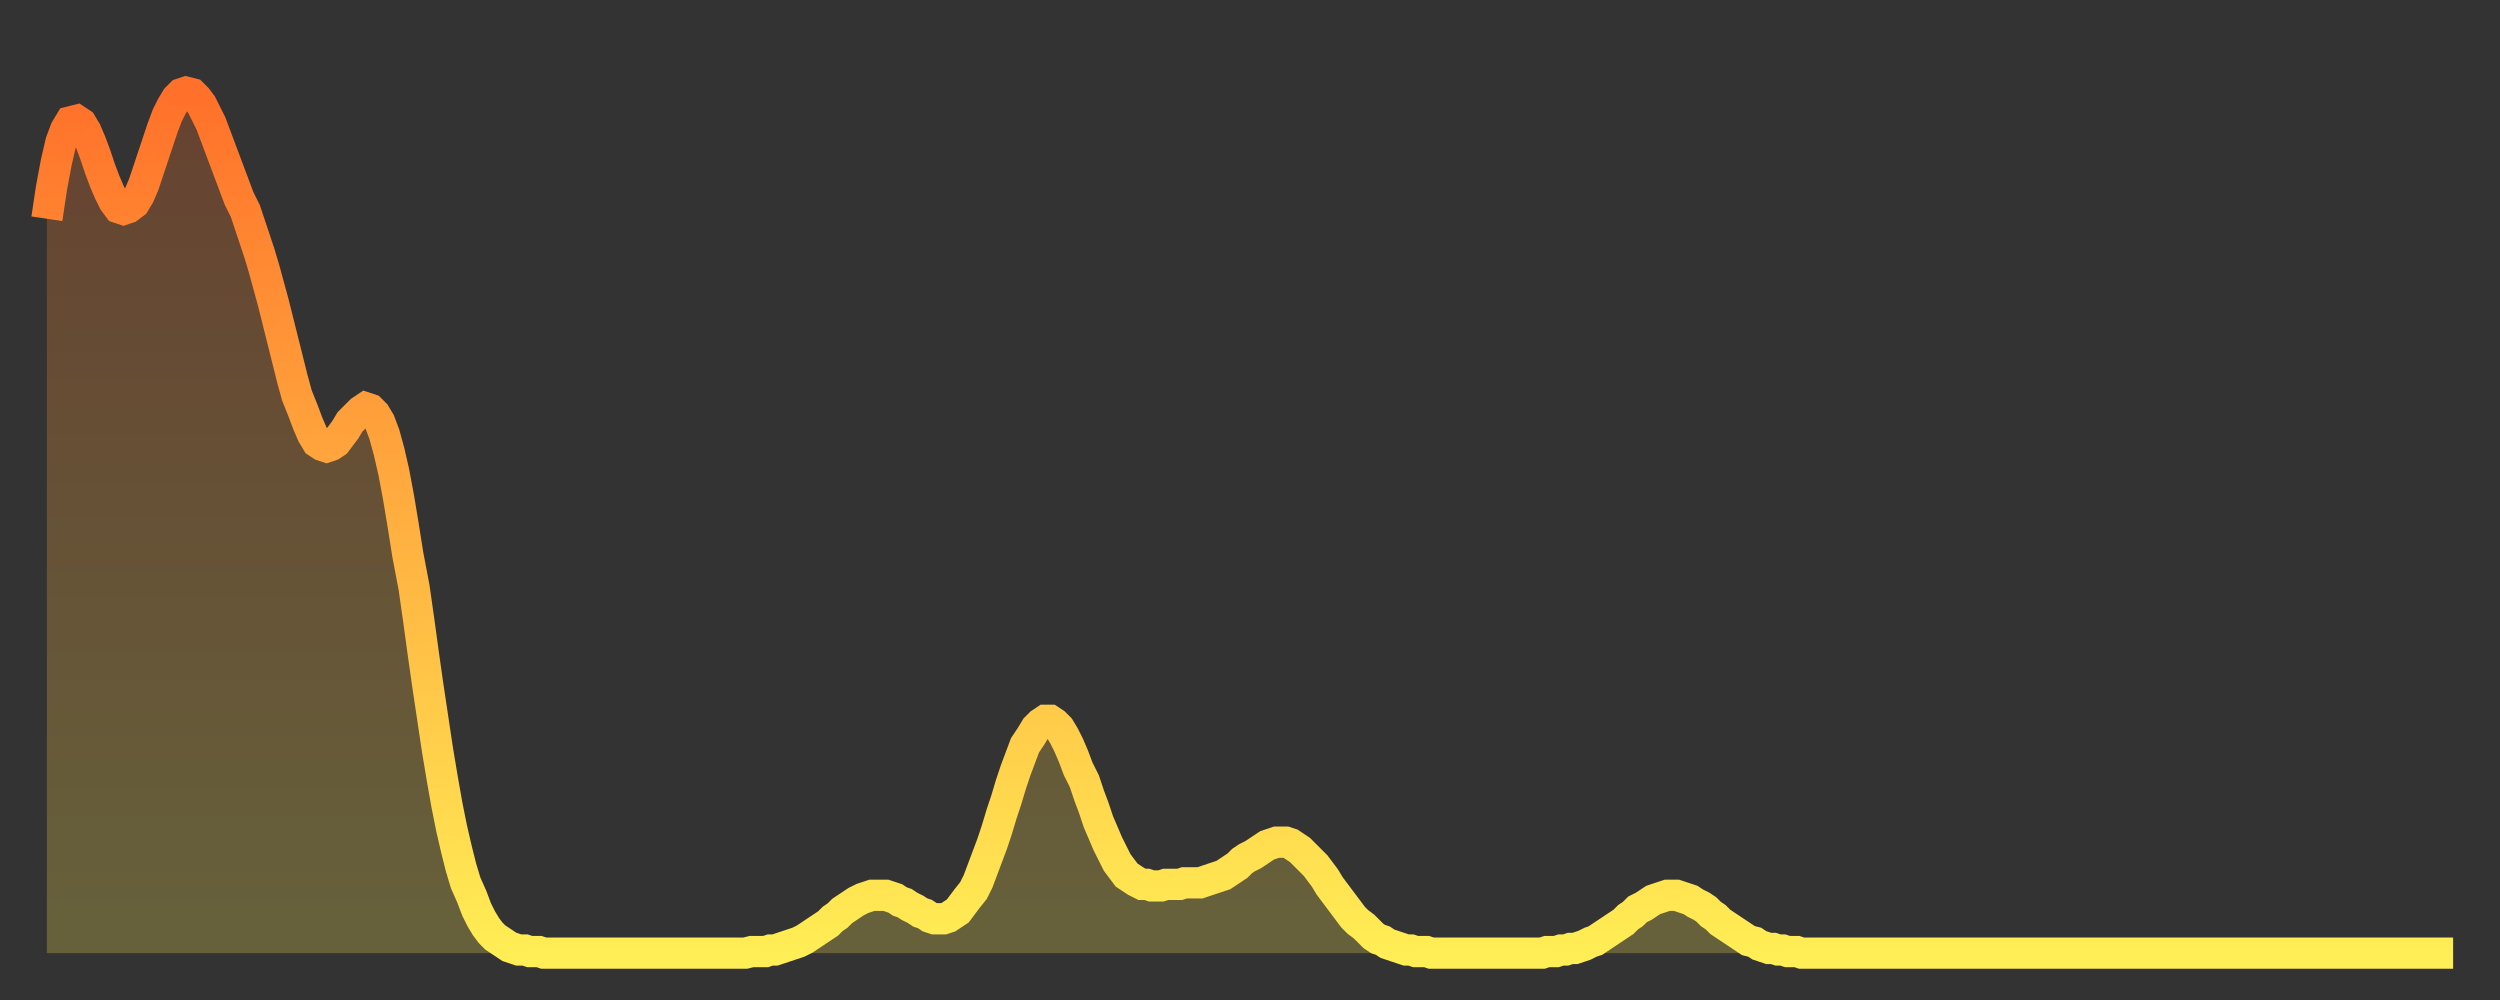
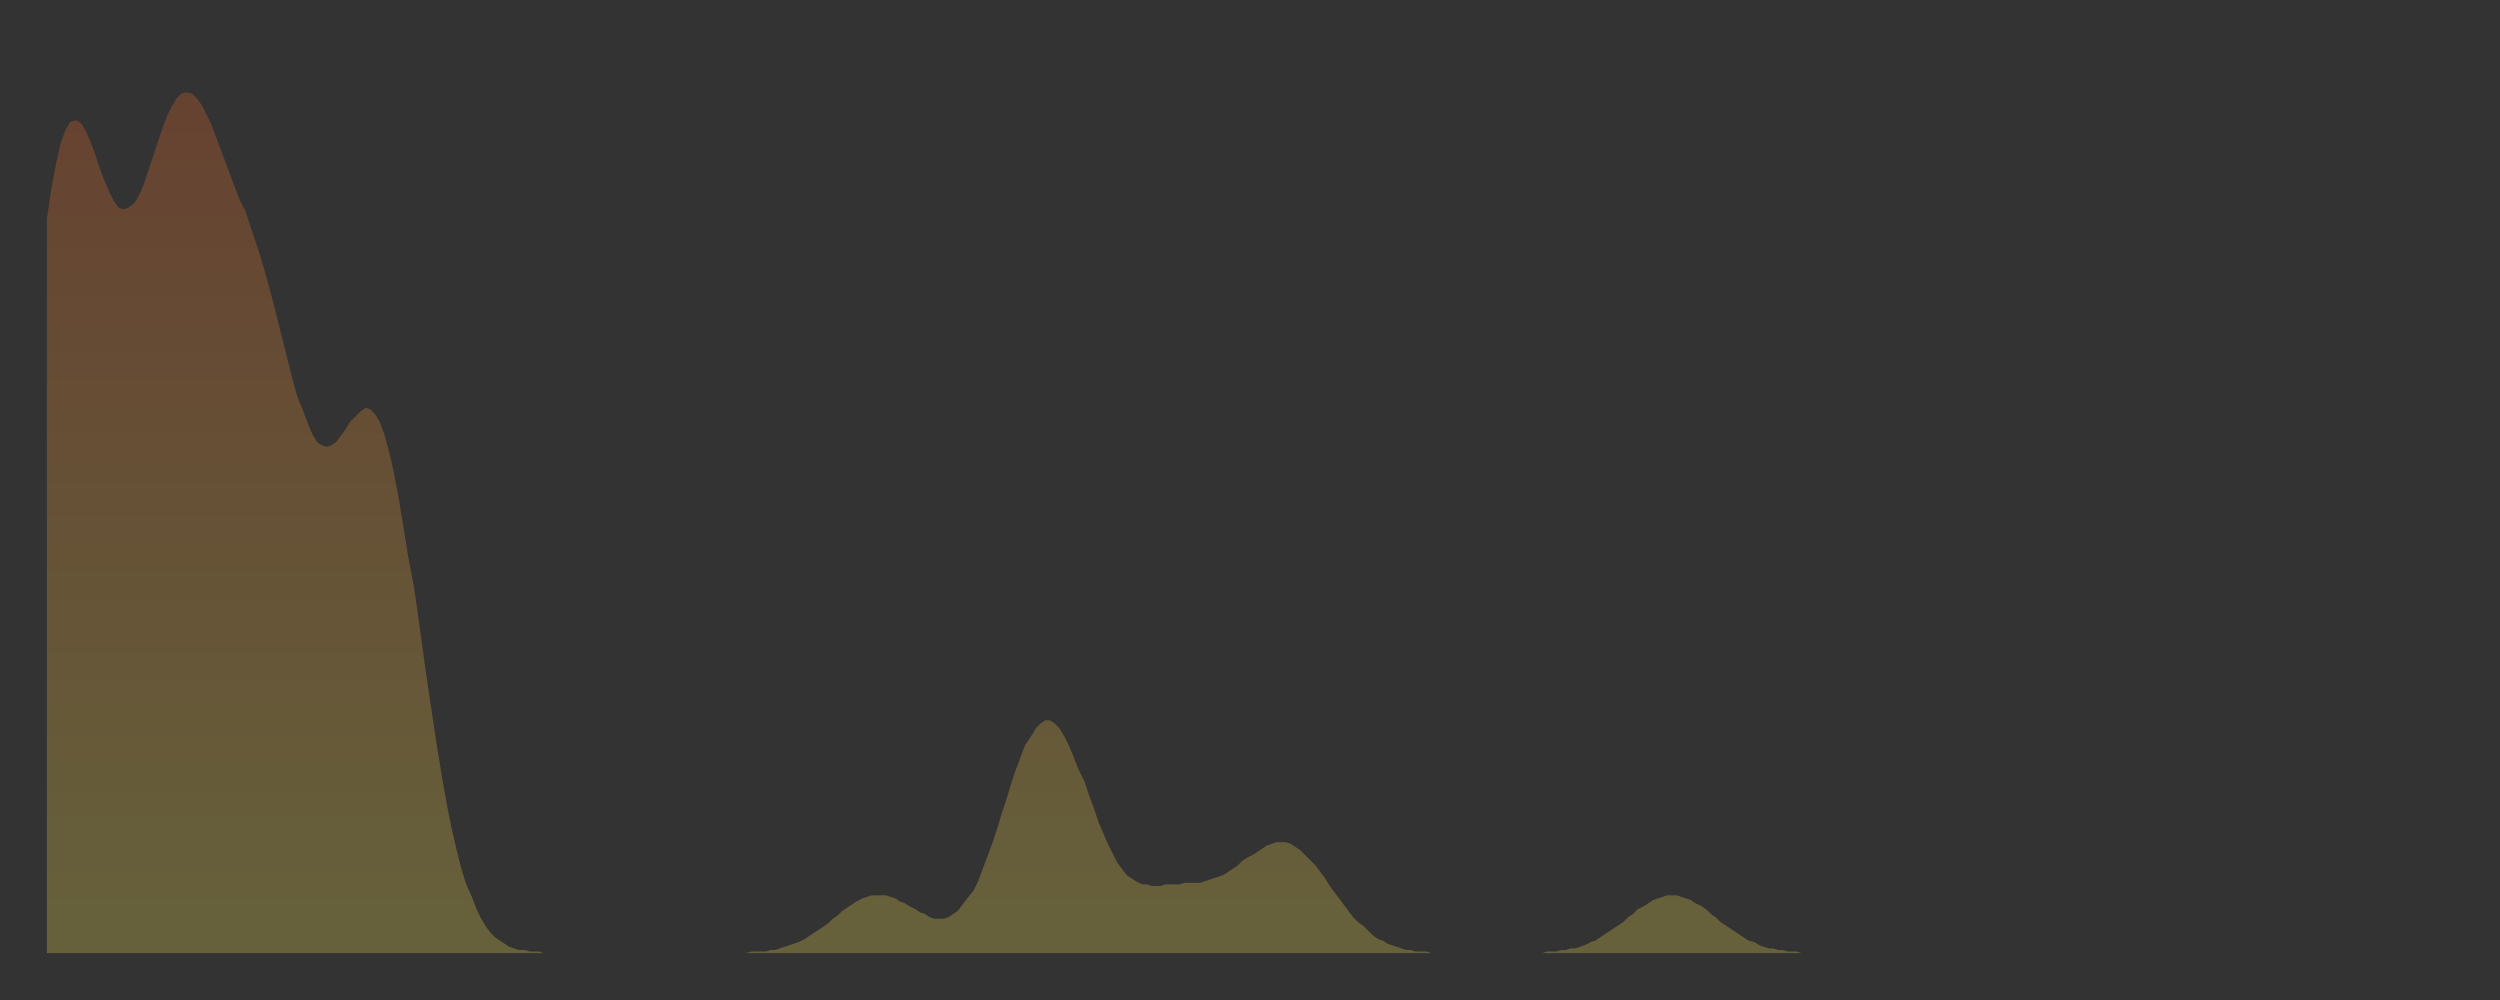
<svg xmlns="http://www.w3.org/2000/svg" baseProfile="full" height="64" version="1.1" width="160">
  <rect width="100%" height="100%" fill="#333333" stroke="none" />
  <defs>
    <linearGradient id="id1912136" x1="0" x2="0" y1="0" y2="1">
      <stop offset="0%" stop-color="#ff702a" />
      <stop offset="50%" stop-color="#ffaf40" />
      <stop offset="100%" stop-color="#ffee55" />
    </linearGradient>
  </defs>
  <g transform="translate(3,3)">
    <g>
-       <path d="M 0.0 11.0 0.3 9.0 0.6 7.4 0.9 6.1 1.2 5.3 1.5 4.8 1.9 4.7 2.2 4.9 2.5 5.4 2.8 6.1 3.1 6.9 3.4 7.8 3.7 8.6 4.0 9.3 4.3 9.9 4.6 10.3 4.9 10.4 5.2 10.3 5.6 10.0 5.9 9.5 6.2 8.8 6.5 7.9 6.8 7.0 7.1 6.1 7.4 5.2 7.7 4.4 8.0 3.8 8.3 3.3 8.6 3.0 8.9 2.9 9.3 3.0 9.6 3.3 9.9 3.7 10.2 4.3 10.5 4.9 10.8 5.7 11.1 6.5 11.4 7.3 11.7 8.1 12.0 8.9 12.3 9.7 12.7 10.5 13.0 11.4 13.3 12.3 13.6 13.2 13.9 14.2 14.2 15.3 14.5 16.4 14.8 17.6 15.1 18.8 15.4 20.0 15.7 21.2 16.0 22.3 16.4 23.3 16.7 24.1 17.0 24.8 17.3 25.3 17.6 25.5 17.9 25.6 18.2 25.5 18.5 25.3 18.8 24.9 19.1 24.5 19.4 24.0 19.8 23.6 20.1 23.3 20.4 23.1 20.7 23.2 21.0 23.5 21.3 24.0 21.6 24.8 21.9 25.9 22.2 27.2 22.5 28.8 22.8 30.6 23.1 32.5 23.5 34.6 23.8 36.7 24.1 38.9 24.4 41.0 24.7 43.0 25.0 45.0 25.3 46.8 25.6 48.5 25.9 50.0 26.2 51.3 26.5 52.5 26.8 53.5 27.2 54.4 27.5 55.2 27.8 55.8 28.1 56.3 28.4 56.7 28.7 57.0 29.0 57.2 29.3 57.4 29.6 57.6 29.9 57.7 30.2 57.8 30.6 57.8 30.9 57.9 31.2 57.9 31.5 57.9 31.8 58.0 32.1 58.0 32.4 58.0 32.7 58.0 33.0 58.0 33.3 58.0 33.6 58.0 33.9 58.0 34.3 58.0 34.6 58.0 34.9 58.0 35.2 58.0 35.5 58.0 35.8 58.0 36.1 58.0 36.4 58.0 36.7 58.0 37.0 58.0 37.3 58.0 37.7 58.0 38.0 58.0 38.3 58.0 38.6 58.0 38.9 58.0 39.2 58.0 39.5 58.0 39.8 58.0 40.1 58.0 40.4 58.0 40.7 58.0 41.0 58.0 41.4 58.0 41.7 58.0 42.0 58.0 42.3 58.0 42.6 58.0 42.9 58.0 43.2 58.0 43.5 58.0 43.8 58.0 44.1 58.0 44.4 58.0 44.7 58.0 45.1 57.9 45.4 57.9 45.7 57.9 46.0 57.9 46.3 57.8 46.6 57.8 46.9 57.7 47.2 57.6 47.5 57.5 47.8 57.4 48.1 57.3 48.5 57.1 48.8 56.9 49.1 56.7 49.4 56.5 49.7 56.3 50.0 56.1 50.3 55.8 50.6 55.6 50.9 55.3 51.2 55.1 51.5 54.9 51.8 54.7 52.2 54.5 52.5 54.4 52.8 54.3 53.1 54.3 53.4 54.3 53.7 54.3 54.0 54.4 54.3 54.5 54.6 54.7 54.9 54.8 55.2 55.0 55.6 55.2 55.9 55.4 56.2 55.5 56.5 55.7 56.8 55.8 57.1 55.8 57.4 55.8 57.7 55.7 58.0 55.5 58.3 55.3 58.6 54.9 58.9 54.5 59.3 54.0 59.6 53.4 59.9 52.6 60.2 51.8 60.5 51.0 60.8 50.1 61.1 49.1 61.4 48.2 61.7 47.2 62.0 46.3 62.3 45.5 62.6 44.7 63.0 44.1 63.3 43.6 63.6 43.3 63.9 43.1 64.2 43.1 64.5 43.3 64.8 43.6 65.1 44.1 65.4 44.7 65.7 45.4 66.0 46.2 66.4 47.0 66.7 47.9 67.0 48.7 67.3 49.6 67.6 50.3 67.9 51.0 68.2 51.6 68.5 52.2 68.8 52.6 69.1 53.0 69.4 53.2 69.7 53.4 70.1 53.6 70.4 53.6 70.7 53.7 71.0 53.7 71.3 53.7 71.6 53.6 71.9 53.6 72.2 53.6 72.5 53.6 72.8 53.5 73.1 53.5 73.5 53.5 73.8 53.5 74.1 53.4 74.4 53.3 74.7 53.2 75.0 53.1 75.3 53.0 75.6 52.8 75.9 52.6 76.2 52.4 76.5 52.1 76.8 51.9 77.2 51.7 77.5 51.5 77.8 51.3 78.1 51.1 78.4 51.0 78.7 50.9 79.0 50.9 79.3 50.9 79.6 51.0 79.9 51.2 80.2 51.4 80.5 51.7 80.9 52.1 81.2 52.4 81.5 52.8 81.8 53.2 82.1 53.7 82.4 54.1 82.7 54.5 83.0 54.9 83.3 55.3 83.6 55.7 83.9 56.0 84.3 56.3 84.6 56.6 84.9 56.9 85.2 57.1 85.5 57.2 85.8 57.4 86.1 57.5 86.4 57.6 86.7 57.7 87.0 57.8 87.3 57.8 87.6 57.9 88.0 57.9 88.3 57.9 88.6 58.0 88.9 58.0 89.2 58.0 89.5 58.0 89.8 58.0 90.1 58.0 90.4 58.0 90.7 58.0 91.0 58.0 91.4 58.0 91.7 58.0 92.0 58.0 92.3 58.0 92.6 58.0 92.9 58.0 93.2 58.0 93.5 58.0 93.8 58.0 94.1 58.0 94.4 58.0 94.7 58.0 95.1 58.0 95.4 58.0 95.7 58.0 96.0 57.9 96.3 57.9 96.6 57.9 96.9 57.8 97.2 57.8 97.5 57.7 97.8 57.7 98.1 57.6 98.4 57.5 98.8 57.3 99.1 57.2 99.4 57.0 99.7 56.8 100.0 56.6 100.3 56.4 100.6 56.2 100.9 56.0 101.2 55.7 101.5 55.5 101.8 55.2 102.2 55.0 102.5 54.8 102.8 54.6 103.1 54.5 103.4 54.4 103.7 54.3 104.0 54.3 104.3 54.3 104.6 54.4 104.9 54.5 105.2 54.6 105.5 54.8 105.9 55.0 106.2 55.2 106.5 55.5 106.8 55.7 107.1 56.0 107.4 56.2 107.7 56.4 108.0 56.6 108.3 56.8 108.6 57.0 108.9 57.2 109.3 57.3 109.6 57.5 109.9 57.6 110.2 57.7 110.5 57.7 110.8 57.8 111.1 57.8 111.4 57.9 111.7 57.9 112.0 57.9 112.3 58.0 112.6 58.0 113.0 58.0 113.3 58.0 113.6 58.0 113.9 58.0 114.2 58.0 114.5 58.0 114.8 58.0 115.1 58.0 115.4 58.0 115.7 58.0 116.0 58.0 116.3 58.0 116.7 58.0 117.0 58.0 117.3 58.0 117.6 58.0 117.9 58.0 118.2 58.0 118.5 58.0 118.8 58.0 119.1 58.0 119.4 58.0 119.7 58.0 120.1 58.0 120.4 58.0 120.7 58.0 121.0 58.0 121.3 58.0 121.6 58.0 121.9 58.0 122.2 58.0 122.5 58.0 122.8 58.0 123.1 58.0 123.4 58.0 123.8 58.0 124.1 58.0 124.4 58.0 124.7 58.0 125.0 58.0 125.3 58.0 125.6 58.0 125.9 58.0 126.2 58.0 126.5 58.0 126.8 58.0 127.2 58.0 127.5 58.0 127.8 58.0 128.1 58.0 128.4 58.0 128.7 58.0 129.0 58.0 129.3 58.0 129.6 58.0 129.9 58.0 130.2 58.0 130.5 58.0 130.9 58.0 131.2 58.0 131.5 58.0 131.8 58.0 132.1 58.0 132.4 58.0 132.7 58.0 133.0 58.0 133.3 58.0 133.6 58.0 133.9 58.0 134.2 58.0 134.6 58.0 134.9 58.0 135.2 58.0 135.5 58.0 135.8 58.0 136.1 58.0 136.4 58.0 136.7 58.0 137.0 58.0 137.3 58.0 137.6 58.0 138.0 58.0 138.3 58.0 138.6 58.0 138.9 58.0 139.2 58.0 139.5 58.0 139.8 58.0 140.1 58.0 140.4 58.0 140.7 58.0 141.0 58.0 141.3 58.0 141.7 58.0 142.0 58.0 142.3 58.0 142.6 58.0 142.9 58.0 143.2 58.0 143.5 58.0 143.8 58.0 144.1 58.0 144.4 58.0 144.7 58.0 145.1 58.0 145.4 58.0 145.7 58.0 146.0 58.0 146.3 58.0 146.6 58.0 146.9 58.0 147.2 58.0 147.5 58.0 147.8 58.0 148.1 58.0 148.4 58.0 148.8 58.0 149.1 58.0 149.4 58.0 149.7 58.0 150.0 58.0 150.3 58.0 150.6 58.0 150.9 58.0 151.2 58.0 151.5 58.0 151.8 58.0 152.1 58.0 152.5 58.0 152.8 58.0 153.1 58.0 153.4 58.0 153.7 58.0 154.0 58.0" fill="none" id="graph-curve" opacity="1" stroke="url(#id1912136)" stroke-width="2" />
      <path d="M 0 58 L 0.0 11.0 0.3 9.0 0.6 7.4 0.9 6.1 1.2 5.3 1.5 4.8 1.9 4.7 2.2 4.9 2.5 5.4 2.8 6.1 3.1 6.9 3.4 7.8 3.7 8.6 4.0 9.3 4.3 9.9 4.6 10.3 4.9 10.4 5.2 10.3 5.6 10.0 5.9 9.5 6.2 8.8 6.5 7.9 6.8 7.0 7.1 6.1 7.4 5.2 7.7 4.4 8.0 3.8 8.3 3.3 8.6 3.0 8.9 2.9 9.3 3.0 9.6 3.3 9.9 3.7 10.2 4.3 10.5 4.9 10.8 5.7 11.1 6.5 11.4 7.3 11.7 8.1 12.0 8.9 12.3 9.7 12.7 10.5 13.0 11.4 13.3 12.3 13.6 13.2 13.9 14.2 14.2 15.3 14.5 16.4 14.8 17.6 15.1 18.8 15.4 20.0 15.7 21.2 16.0 22.3 16.4 23.3 16.7 24.1 17.0 24.8 17.3 25.3 17.6 25.5 17.9 25.6 18.2 25.5 18.5 25.3 18.8 24.9 19.1 24.5 19.4 24.0 19.8 23.6 20.1 23.3 20.4 23.1 20.7 23.2 21.0 23.5 21.3 24.0 21.6 24.8 21.9 25.9 22.2 27.2 22.5 28.8 22.8 30.6 23.1 32.5 23.5 34.6 23.8 36.7 24.1 38.9 24.4 41.0 24.7 43.0 25.0 45.0 25.3 46.8 25.6 48.5 25.9 50.0 26.2 51.3 26.5 52.5 26.8 53.5 27.2 54.4 27.5 55.2 27.8 55.8 28.1 56.3 28.4 56.7 28.7 57.0 29.0 57.2 29.3 57.4 29.6 57.6 29.9 57.7 30.2 57.8 30.6 57.8 30.9 57.9 31.2 57.9 31.5 57.9 31.8 58.0 32.1 58.0 32.4 58.0 32.7 58.0 33.0 58.0 33.3 58.0 33.6 58.0 33.9 58.0 34.3 58.0 34.6 58.0 34.9 58.0 35.2 58.0 35.5 58.0 35.8 58.0 36.1 58.0 36.4 58.0 36.7 58.0 37.0 58.0 37.3 58.0 37.7 58.0 38.0 58.0 38.3 58.0 38.6 58.0 38.9 58.0 39.2 58.0 39.5 58.0 39.8 58.0 40.1 58.0 40.4 58.0 40.7 58.0 41.0 58.0 41.4 58.0 41.7 58.0 42.0 58.0 42.3 58.0 42.6 58.0 42.9 58.0 43.2 58.0 43.5 58.0 43.8 58.0 44.1 58.0 44.4 58.0 44.7 58.0 45.1 57.9 45.4 57.9 45.7 57.9 46.0 57.9 46.3 57.8 46.6 57.8 46.9 57.7 47.2 57.6 47.5 57.5 47.8 57.4 48.1 57.3 48.5 57.1 48.8 56.9 49.1 56.7 49.4 56.5 49.7 56.3 50.0 56.1 50.3 55.8 50.6 55.6 50.9 55.3 51.2 55.1 51.5 54.9 51.8 54.7 52.2 54.5 52.5 54.4 52.8 54.3 53.1 54.3 53.4 54.3 53.7 54.3 54.0 54.4 54.3 54.5 54.6 54.7 54.9 54.8 55.2 55.0 55.6 55.2 55.9 55.4 56.2 55.5 56.5 55.7 56.8 55.8 57.1 55.8 57.4 55.8 57.7 55.7 58.0 55.5 58.3 55.3 58.6 54.9 58.9 54.5 59.3 54.0 59.6 53.4 59.9 52.6 60.2 51.8 60.5 51.0 60.8 50.1 61.1 49.1 61.4 48.2 61.7 47.2 62.0 46.3 62.3 45.5 62.6 44.7 63.0 44.1 63.3 43.6 63.6 43.3 63.9 43.1 64.2 43.1 64.5 43.3 64.8 43.6 65.1 44.1 65.4 44.7 65.7 45.4 66.0 46.2 66.4 47.0 66.7 47.9 67.0 48.7 67.3 49.6 67.6 50.3 67.9 51.0 68.2 51.6 68.5 52.2 68.8 52.6 69.1 53.0 69.4 53.2 69.7 53.4 70.1 53.6 70.4 53.6 70.7 53.7 71.0 53.7 71.3 53.7 71.6 53.6 71.9 53.6 72.2 53.6 72.5 53.6 72.8 53.5 73.1 53.5 73.5 53.5 73.8 53.5 74.1 53.4 74.4 53.3 74.7 53.2 75.0 53.1 75.3 53.0 75.6 52.8 75.9 52.6 76.2 52.4 76.5 52.1 76.8 51.9 77.2 51.7 77.5 51.5 77.8 51.3 78.1 51.1 78.4 51.0 78.7 50.9 79.0 50.9 79.3 50.9 79.6 51.0 79.9 51.2 80.2 51.4 80.5 51.7 80.9 52.1 81.2 52.4 81.5 52.8 81.8 53.2 82.1 53.7 82.4 54.1 82.7 54.5 83.0 54.9 83.3 55.3 83.6 55.7 83.9 56.0 84.3 56.3 84.6 56.6 84.9 56.9 85.2 57.1 85.5 57.2 85.8 57.4 86.1 57.5 86.4 57.6 86.7 57.7 87.0 57.8 87.3 57.8 87.6 57.9 88.0 57.9 88.3 57.9 88.6 58.0 88.9 58.0 89.2 58.0 89.5 58.0 89.8 58.0 90.1 58.0 90.4 58.0 90.7 58.0 91.0 58.0 91.4 58.0 91.7 58.0 92.0 58.0 92.3 58.0 92.6 58.0 92.9 58.0 93.2 58.0 93.5 58.0 93.8 58.0 94.1 58.0 94.4 58.0 94.7 58.0 95.1 58.0 95.4 58.0 95.7 58.0 96.0 57.9 96.3 57.9 96.6 57.9 96.9 57.8 97.2 57.8 97.5 57.7 97.8 57.7 98.1 57.6 98.4 57.5 98.8 57.3 99.1 57.2 99.4 57.0 99.7 56.8 100.0 56.6 100.3 56.4 100.6 56.2 100.9 56.0 101.2 55.7 101.5 55.5 101.8 55.2 102.2 55.0 102.5 54.8 102.8 54.6 103.1 54.5 103.4 54.4 103.7 54.3 104.0 54.3 104.3 54.3 104.6 54.4 104.9 54.5 105.2 54.6 105.5 54.8 105.9 55.0 106.2 55.2 106.5 55.5 106.8 55.7 107.1 56.0 107.4 56.2 107.7 56.4 108.0 56.6 108.3 56.8 108.6 57.0 108.9 57.2 109.3 57.3 109.6 57.5 109.9 57.6 110.2 57.7 110.5 57.7 110.8 57.8 111.1 57.8 111.4 57.9 111.7 57.9 112.0 57.9 112.3 58.0 112.6 58.0 113.0 58.0 113.3 58.0 113.6 58.0 113.9 58.0 114.2 58.0 114.5 58.0 114.8 58.0 115.1 58.0 115.4 58.0 115.7 58.0 116.0 58.0 116.3 58.0 116.7 58.0 117.0 58.0 117.3 58.0 117.6 58.0 117.9 58.0 118.2 58.0 118.5 58.0 118.8 58.0 119.1 58.0 119.4 58.0 119.7 58.0 120.1 58.0 120.4 58.0 120.7 58.0 121.0 58.0 121.3 58.0 121.6 58.0 121.9 58.0 122.2 58.0 122.5 58.0 122.8 58.0 123.1 58.0 123.4 58.0 123.8 58.0 124.1 58.0 124.4 58.0 124.7 58.0 125.0 58.0 125.3 58.0 125.6 58.0 125.9 58.0 126.2 58.0 126.5 58.0 126.8 58.0 127.2 58.0 127.5 58.0 127.8 58.0 128.1 58.0 128.4 58.0 128.7 58.0 129.0 58.0 129.3 58.0 129.6 58.0 129.9 58.0 130.2 58.0 130.5 58.0 130.9 58.0 131.2 58.0 131.5 58.0 131.8 58.0 132.1 58.0 132.4 58.0 132.7 58.0 133.0 58.0 133.3 58.0 133.6 58.0 133.9 58.0 134.2 58.0 134.6 58.0 134.9 58.0 135.2 58.0 135.5 58.0 135.8 58.0 136.1 58.0 136.4 58.0 136.7 58.0 137.0 58.0 137.3 58.0 137.6 58.0 138.0 58.0 138.3 58.0 138.6 58.0 138.9 58.0 139.2 58.0 139.5 58.0 139.8 58.0 140.1 58.0 140.4 58.0 140.7 58.0 141.0 58.0 141.3 58.0 141.7 58.0 142.0 58.0 142.3 58.0 142.6 58.0 142.9 58.0 143.2 58.0 143.5 58.0 143.8 58.0 144.1 58.0 144.4 58.0 144.7 58.0 145.1 58.0 145.4 58.0 145.7 58.0 146.0 58.0 146.3 58.0 146.6 58.0 146.9 58.0 147.2 58.0 147.5 58.0 147.8 58.0 148.1 58.0 148.4 58.0 148.8 58.0 149.1 58.0 149.4 58.0 149.7 58.0 150.0 58.0 150.3 58.0 150.6 58.0 150.9 58.0 151.2 58.0 151.5 58.0 151.8 58.0 152.1 58.0 152.5 58.0 152.8 58.0 153.1 58.0 153.4 58.0 153.7 58.0 154.0 58.0 154 58" fill="url(#id1912136)" fill-opacity=".25" id="graph-shadow" />
    </g>
  </g>
</svg>